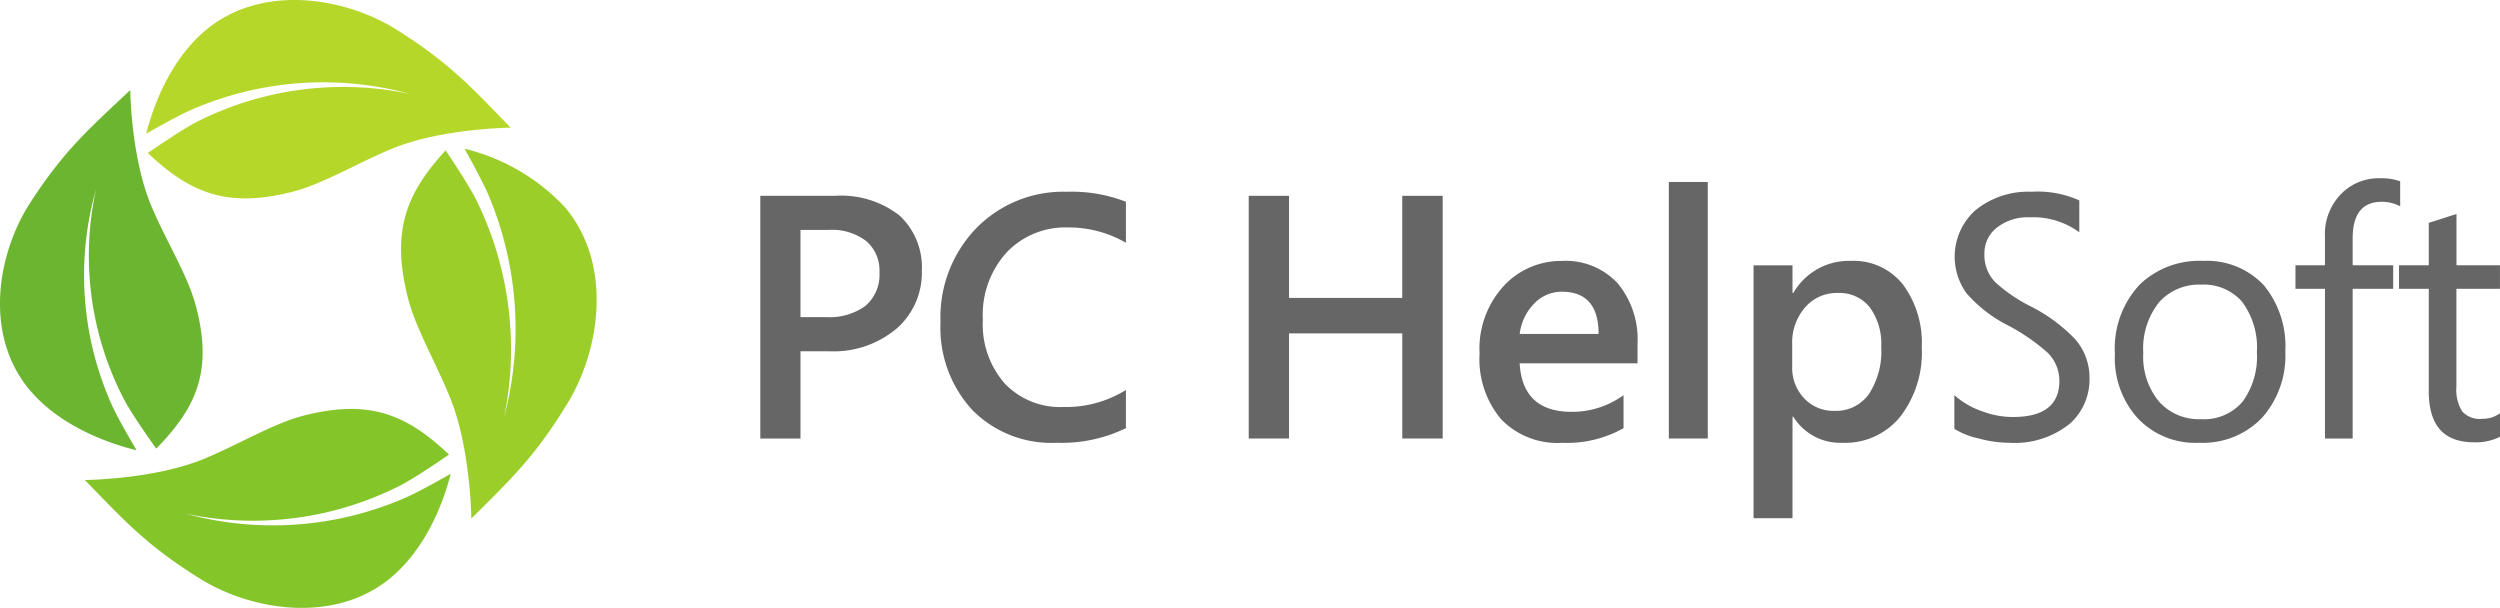
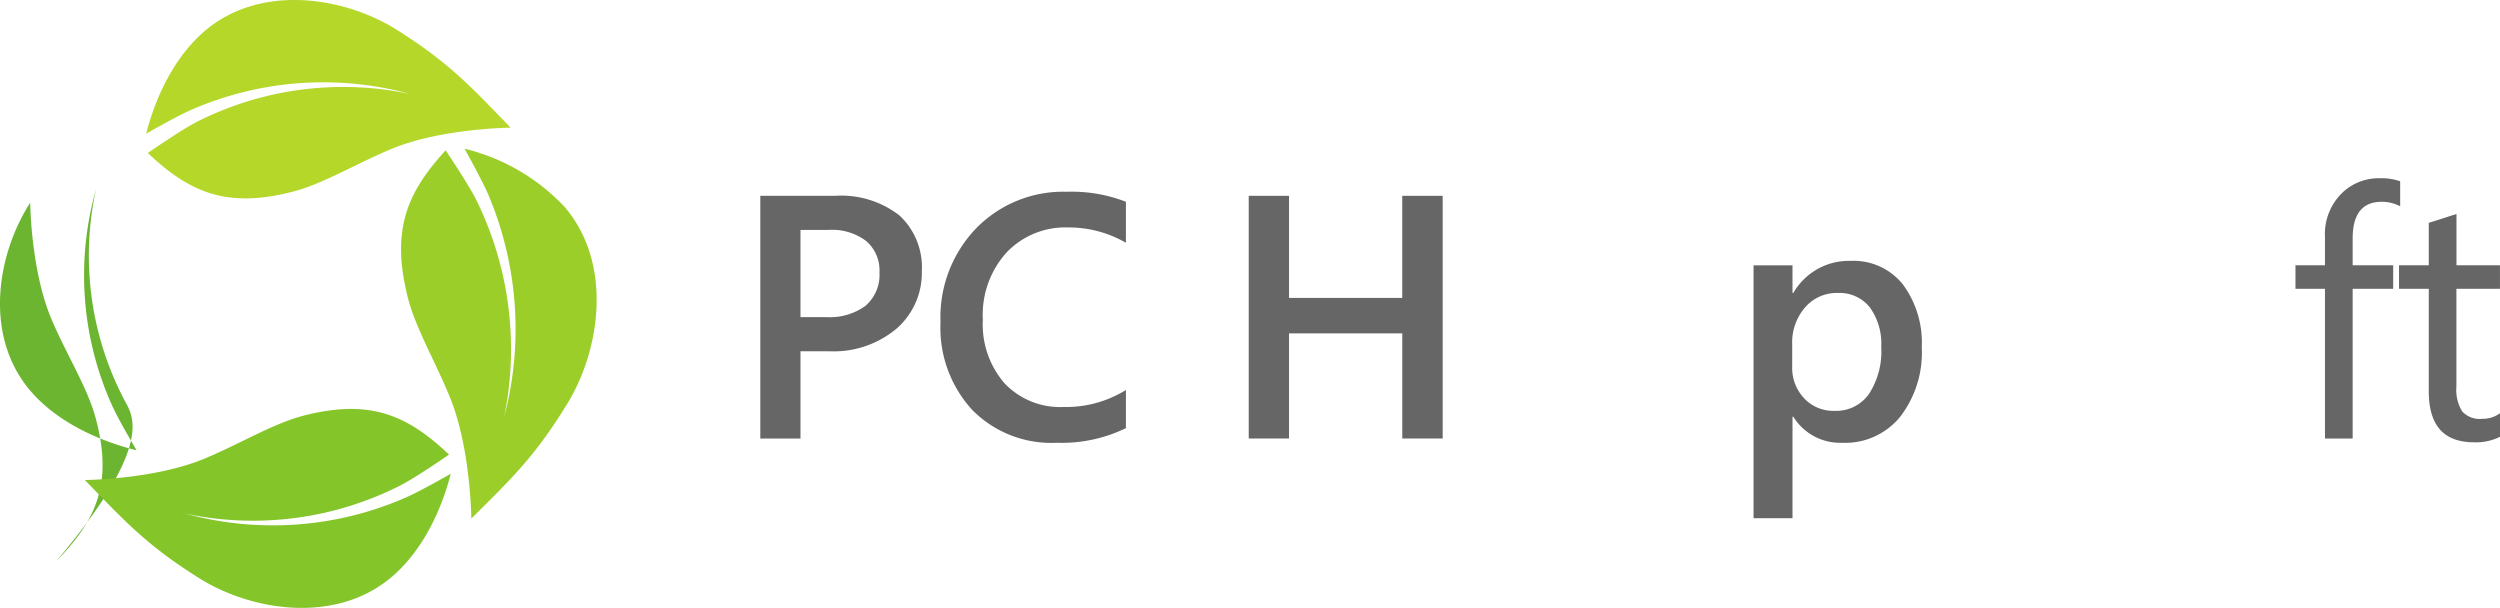
<svg xmlns="http://www.w3.org/2000/svg" width="226.805" height="55.149" viewBox="0 0 226.805 55.149">
  <g id="pc-helpsoft-logo-01" transform="translate(-2.286 -2.63)">
-     <path id="Tracé_1" data-name="Tracé 1" d="M13.614,52.164A28.237,28.237,0,0,1,11,32.944a28.711,28.711,0,0,0,1.5,19.73c.6,1.3,2.032,3.707,2.175,3.962-2.165-.531-6.485-1.93-9.385-5.116C.736,46.527,1.951,38.929,5.026,34.18s5.3-6.668,9.078-10.222c0,0,.051,6.229,1.981,10.682,1.379,3.207,3.227,6.127,3.952,8.834,1.624,6.015.01,9.334-3.574,13.01C16.248,56.2,14.37,53.553,13.614,52.164Z" transform="translate(0 -13.156)" fill="#6bb530" />
+     <path id="Tracé_1" data-name="Tracé 1" d="M13.614,52.164A28.237,28.237,0,0,1,11,32.944a28.711,28.711,0,0,0,1.5,19.73c.6,1.3,2.032,3.707,2.175,3.962-2.165-.531-6.485-1.93-9.385-5.116C.736,46.527,1.951,38.929,5.026,34.18c0,0,.051,6.229,1.981,10.682,1.379,3.207,3.227,6.127,3.952,8.834,1.624,6.015.01,9.334-3.574,13.01C16.248,56.2,14.37,53.553,13.614,52.164Z" transform="translate(0 -13.156)" fill="#6bb530" />
    <g id="Groupe_1" data-name="Groupe 1" transform="translate(71.262 18.802)">
      <path id="Tracé_2" data-name="Tracé 2" d="M188.474,52.089a5.134,5.134,0,0,1,3.432,1.011,3.514,3.514,0,0,1,1.2,2.859,3.691,3.691,0,0,1-1.276,3.022A5.493,5.493,0,0,1,188.3,60h-2.359V52.089Zm.082,11.009a8.864,8.864,0,0,0,6.086-2.042,6.7,6.7,0,0,0,2.308-5.229,6.412,6.412,0,0,0-2.022-5.045,8.6,8.6,0,0,0-5.832-1.787h-6.8V71.013h3.646V63.1Z" transform="translate(-182.296 -47.402)" fill="#666" fill-rule="evenodd" />
      <path id="Tracé_3" data-name="Tracé 3" d="M241.785,66.019a10.316,10.316,0,0,1-5.658,1.542,6.946,6.946,0,0,1-5.331-2.124,8.137,8.137,0,0,1-1.991-5.79,8.429,8.429,0,0,1,2.165-6.117,7.353,7.353,0,0,1,5.555-2.257,10.354,10.354,0,0,1,5.259,1.389V48.944a13.575,13.575,0,0,0-5.361-.909,11.036,11.036,0,0,0-8.211,3.3,11.638,11.638,0,0,0-3.248,8.527,11.022,11.022,0,0,0,2.86,7.945,10.062,10.062,0,0,0,7.69,3,13.3,13.3,0,0,0,6.271-1.328Z" transform="translate(-208.615 -46.81)" fill="#666" fill-rule="evenodd" />
      <path id="Tracé_4" data-name="Tracé 4" d="M315.533,71.012V48.995h-3.667v9.262H301.594V48.995h-3.656V71.012h3.656V61.474h10.273v9.538Z" transform="translate(-253.627 -47.402)" fill="#666" fill-rule="evenodd" />
-       <path id="Tracé_5" data-name="Tracé 5" d="M356.236,71.027a4.778,4.778,0,0,1,1.358-2.8,3.45,3.45,0,0,1,2.481-1.031c2.206,0,3.319,1.286,3.319,3.829Zm10.692,2.665V71.935a7.972,7.972,0,0,0-1.8-5.5,6.434,6.434,0,0,0-5.055-2.033,7.1,7.1,0,0,0-5.289,2.277,8.425,8.425,0,0,0-2.186,6.138,8.445,8.445,0,0,0,1.961,5.954,7.1,7.1,0,0,0,5.545,2.134,10.481,10.481,0,0,0,5.555-1.328V76.582a7.939,7.939,0,0,1-4.708,1.511c-2.972,0-4.544-1.461-4.718-4.4Z" transform="translate(-287.344 -56.903)" fill="#666" fill-rule="evenodd" />
-       <rect id="Rectangle_354" data-name="Rectangle 354" width="3.533" height="23.274" transform="translate(82.423 0.337)" fill="#666" />
      <path id="Tracé_6" data-name="Tracé 6" d="M422.136,68.626a3.783,3.783,0,0,1,2.982-1.317,3.5,3.5,0,0,1,2.89,1.3,5.6,5.6,0,0,1,1.041,3.575,7.087,7.087,0,0,1-1.134,4.32,3.648,3.648,0,0,1-3.125,1.5,3.6,3.6,0,0,1-2.737-1.144A3.979,3.979,0,0,1,420.972,74V71.987A4.845,4.845,0,0,1,422.136,68.626Zm3.37,12.275a6.42,6.42,0,0,0,5.27-2.37,9.528,9.528,0,0,0,1.95-6.3,8.882,8.882,0,0,0-1.706-5.688,5.719,5.719,0,0,0-4.728-2.145,5.818,5.818,0,0,0-5.218,2.911H421V64.8h-3.534V87.743H421V78.532h.071A4.993,4.993,0,0,0,425.506,80.9Z" transform="translate(-327.356 -56.903)" fill="#666" fill-rule="evenodd" />
-       <path id="Tracé_7" data-name="Tracé 7" d="M475.9,61.351a14.978,14.978,0,0,0-3.9-2.88,14.176,14.176,0,0,1-3.288-2.226,3.5,3.5,0,0,1-.991-2.553,2.951,2.951,0,0,1,1.072-2.359,4.535,4.535,0,0,1,3.073-.981,7.062,7.062,0,0,1,4.463,1.358v-2.89a9.172,9.172,0,0,0-4.329-.787,7.559,7.559,0,0,0-5.127,1.706,5.662,5.662,0,0,0-.766,7.516,12.49,12.49,0,0,0,3.809,2.931,18.116,18.116,0,0,1,3.544,2.451,3.591,3.591,0,0,1,1.062,2.543q0,3.294-4.228,3.288a7.887,7.887,0,0,1-2.727-.5,7.425,7.425,0,0,1-2.573-1.481v3.053a6.953,6.953,0,0,0,2.226.878,10.63,10.63,0,0,0,2.727.388,7.956,7.956,0,0,0,5.607-1.8,5.41,5.41,0,0,0,1.7-4.156A5.249,5.249,0,0,0,475.9,61.351Z" transform="translate(-356.667 -46.809)" fill="#666" fill-rule="evenodd" />
-       <path id="Tracé_8" data-name="Tracé 8" d="M514.633,77.134a4.582,4.582,0,0,1-3.8,1.624,4.833,4.833,0,0,1-3.809-1.593,6.38,6.38,0,0,1-1.43-4.422,6.7,6.7,0,0,1,1.491-4.657,4.866,4.866,0,0,1,3.748-1.532,4.629,4.629,0,0,1,3.7,1.522,6.923,6.923,0,0,1,1.368,4.605A6.927,6.927,0,0,1,514.633,77.134Zm1.879-10.549a7.088,7.088,0,0,0-5.483-2.186,7.818,7.818,0,0,0-5.709,2.1,8.458,8.458,0,0,0-2.3,6.342,8.128,8.128,0,0,0,2.022,5.781,7.16,7.16,0,0,0,5.617,2.277,7.432,7.432,0,0,0,5.709-2.267,8.495,8.495,0,0,0,2.114-6.035A8.711,8.711,0,0,0,516.512,66.585Z" transform="translate(-380.128 -56.903)" fill="#666" fill-rule="evenodd" />
      <path id="Tracé_9" data-name="Tracé 9" d="M555.268,45.112a5.089,5.089,0,0,0-1.818-.276,4.771,4.771,0,0,0-3.39,1.276,5.211,5.211,0,0,0-1.614,4.075v2.543h-2.676v2.134h2.676V68.448h2.512V54.865h3.676V52.731h-3.676V50.3q0-3.325,2.635-3.329a3.6,3.6,0,0,1,1.675.408V45.112Z" transform="translate(-406.496 -44.837)" fill="#666" fill-rule="evenodd" />
      <path id="Tracé_10" data-name="Tracé 10" d="M579.45,71.361a2.629,2.629,0,0,1-1.624.511,2.153,2.153,0,0,1-1.8-.664,3.685,3.685,0,0,1-.531-2.257V60.076h3.951V57.942H575.5V53.285c-.879.286-1.716.561-2.513.807v3.85h-2.7v2.134h2.7v9.3c0,3.095,1.358,4.626,4.105,4.626a4.894,4.894,0,0,0,2.359-.5Z" transform="translate(-421.62 -50.048)" fill="#666" fill-rule="evenodd" />
    </g>
    <path id="Tracé_11" data-name="Tracé 11" d="M51.032,106.38a29.543,29.543,0,0,1-19.516,2.574,30.09,30.09,0,0,0,20.026-1.481c1.328-.592,3.779-1.991,4.034-2.135-.541,2.135-1.971,6.373-5.2,9.222-5.065,4.463-12.8,3.267-17.606.256s-6.781-5.2-10.386-8.915c0,0,6.321-.051,10.855-1.94,3.247-1.358,6.219-3.177,8.956-3.891,6.117-1.583,9.487-.01,13.225,3.523C55.127,103.8,52.442,105.645,51.032,106.38Z" transform="translate(-12.398 -59.723)" fill="#84c529" />
    <path id="Tracé_12" data-name="Tracé 12" d="M41.41,13.722a29.391,29.391,0,0,1,19.444-2.563A29.939,29.939,0,0,0,40.9,12.63c-1.318.592-3.759,1.981-4.013,2.134.541-2.124,1.951-6.352,5.177-9.2C47.109,1.11,54.8,2.305,59.6,5.318s6.76,5.188,10.355,8.895c0,0-6.3.052-10.815,1.93-3.237,1.348-6.2,3.166-8.926,3.87-6.1,1.583-9.446.01-13.174-3.5C37.335,16.306,40.011,14.458,41.41,13.722Z" transform="translate(-21.342 0)" fill="#b5d729" />
    <path id="Tracé_13" data-name="Tracé 13" d="M104.036,42.428a30.649,30.649,0,0,1,2.563,19.74,31.267,31.267,0,0,0-1.481-20.25c-.592-1.338-1.971-3.819-2.114-4.075a18.371,18.371,0,0,1,9.069,5.27c4.4,5.136,3.247,12.939.286,17.8s-5.1,6.852-8.741,10.488c0,0-.061-6.393-1.93-10.978-1.338-3.288-3.125-6.291-3.829-9.069-1.573-6.188-.031-9.589,3.431-13.367C101.483,38.291,103.311,41.008,104.036,42.428Z" transform="translate(-58.571 -21.72)" fill="#9cce29" />
  </g>
</svg>